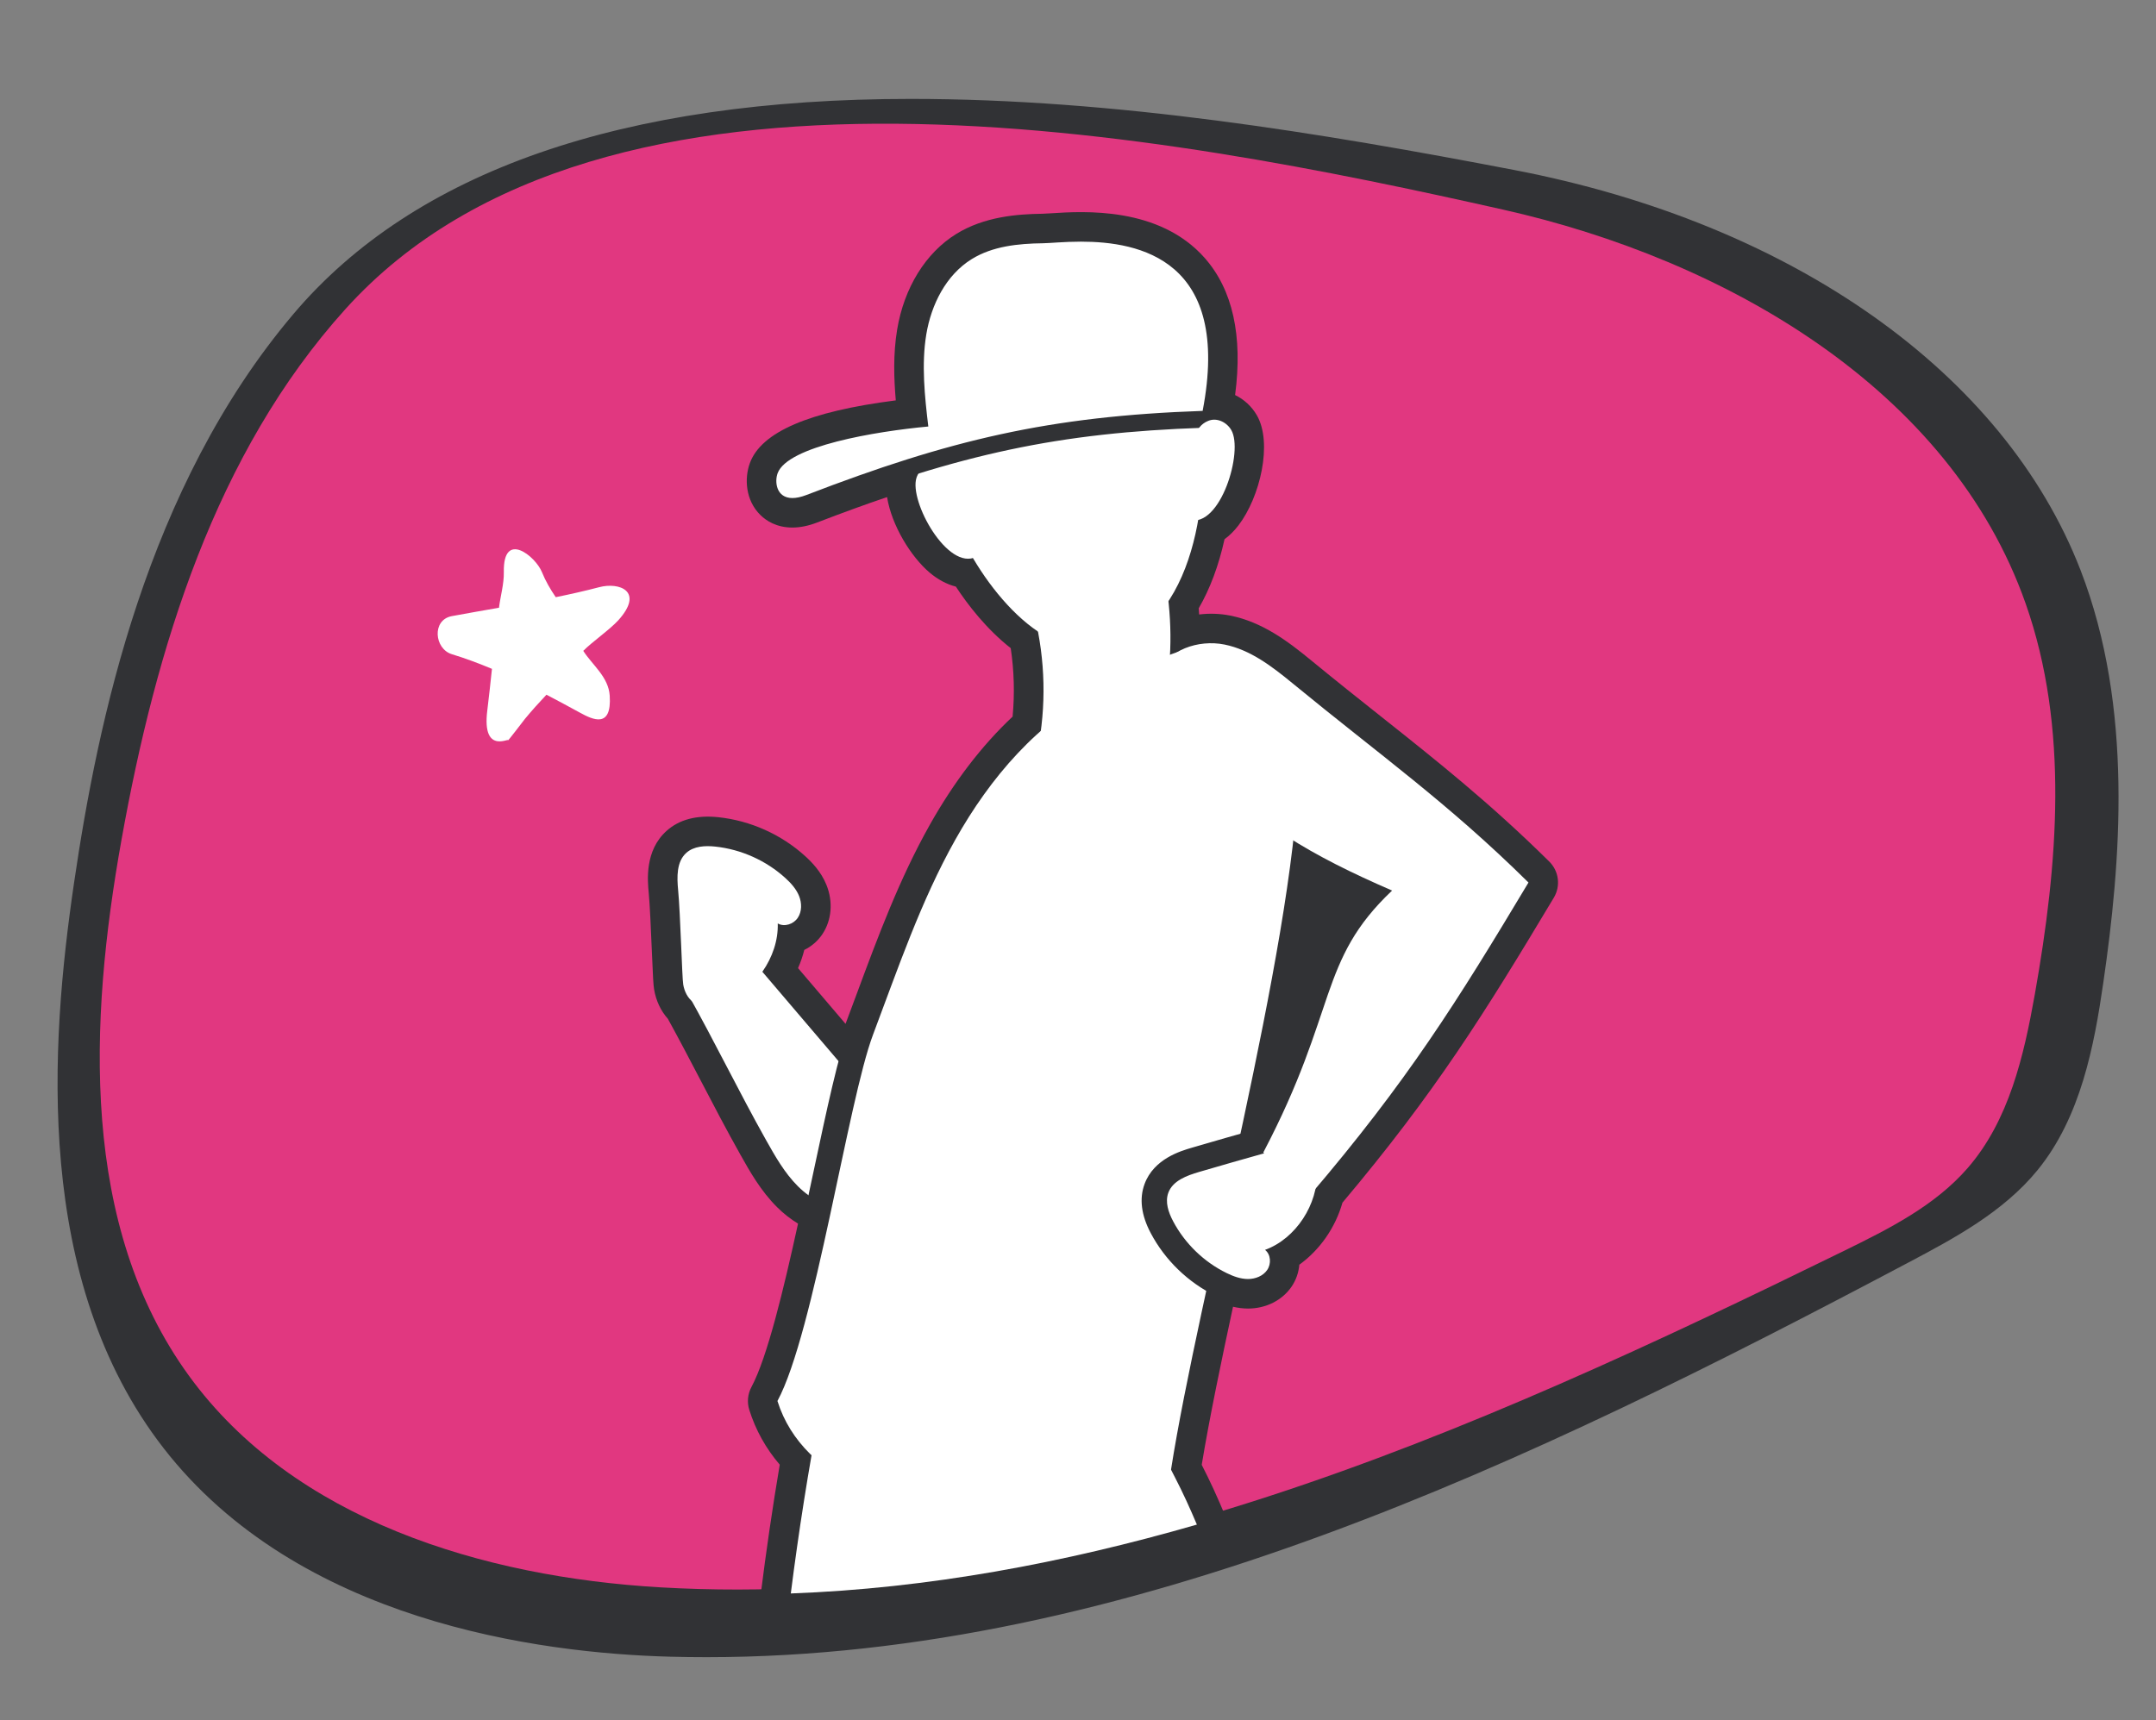
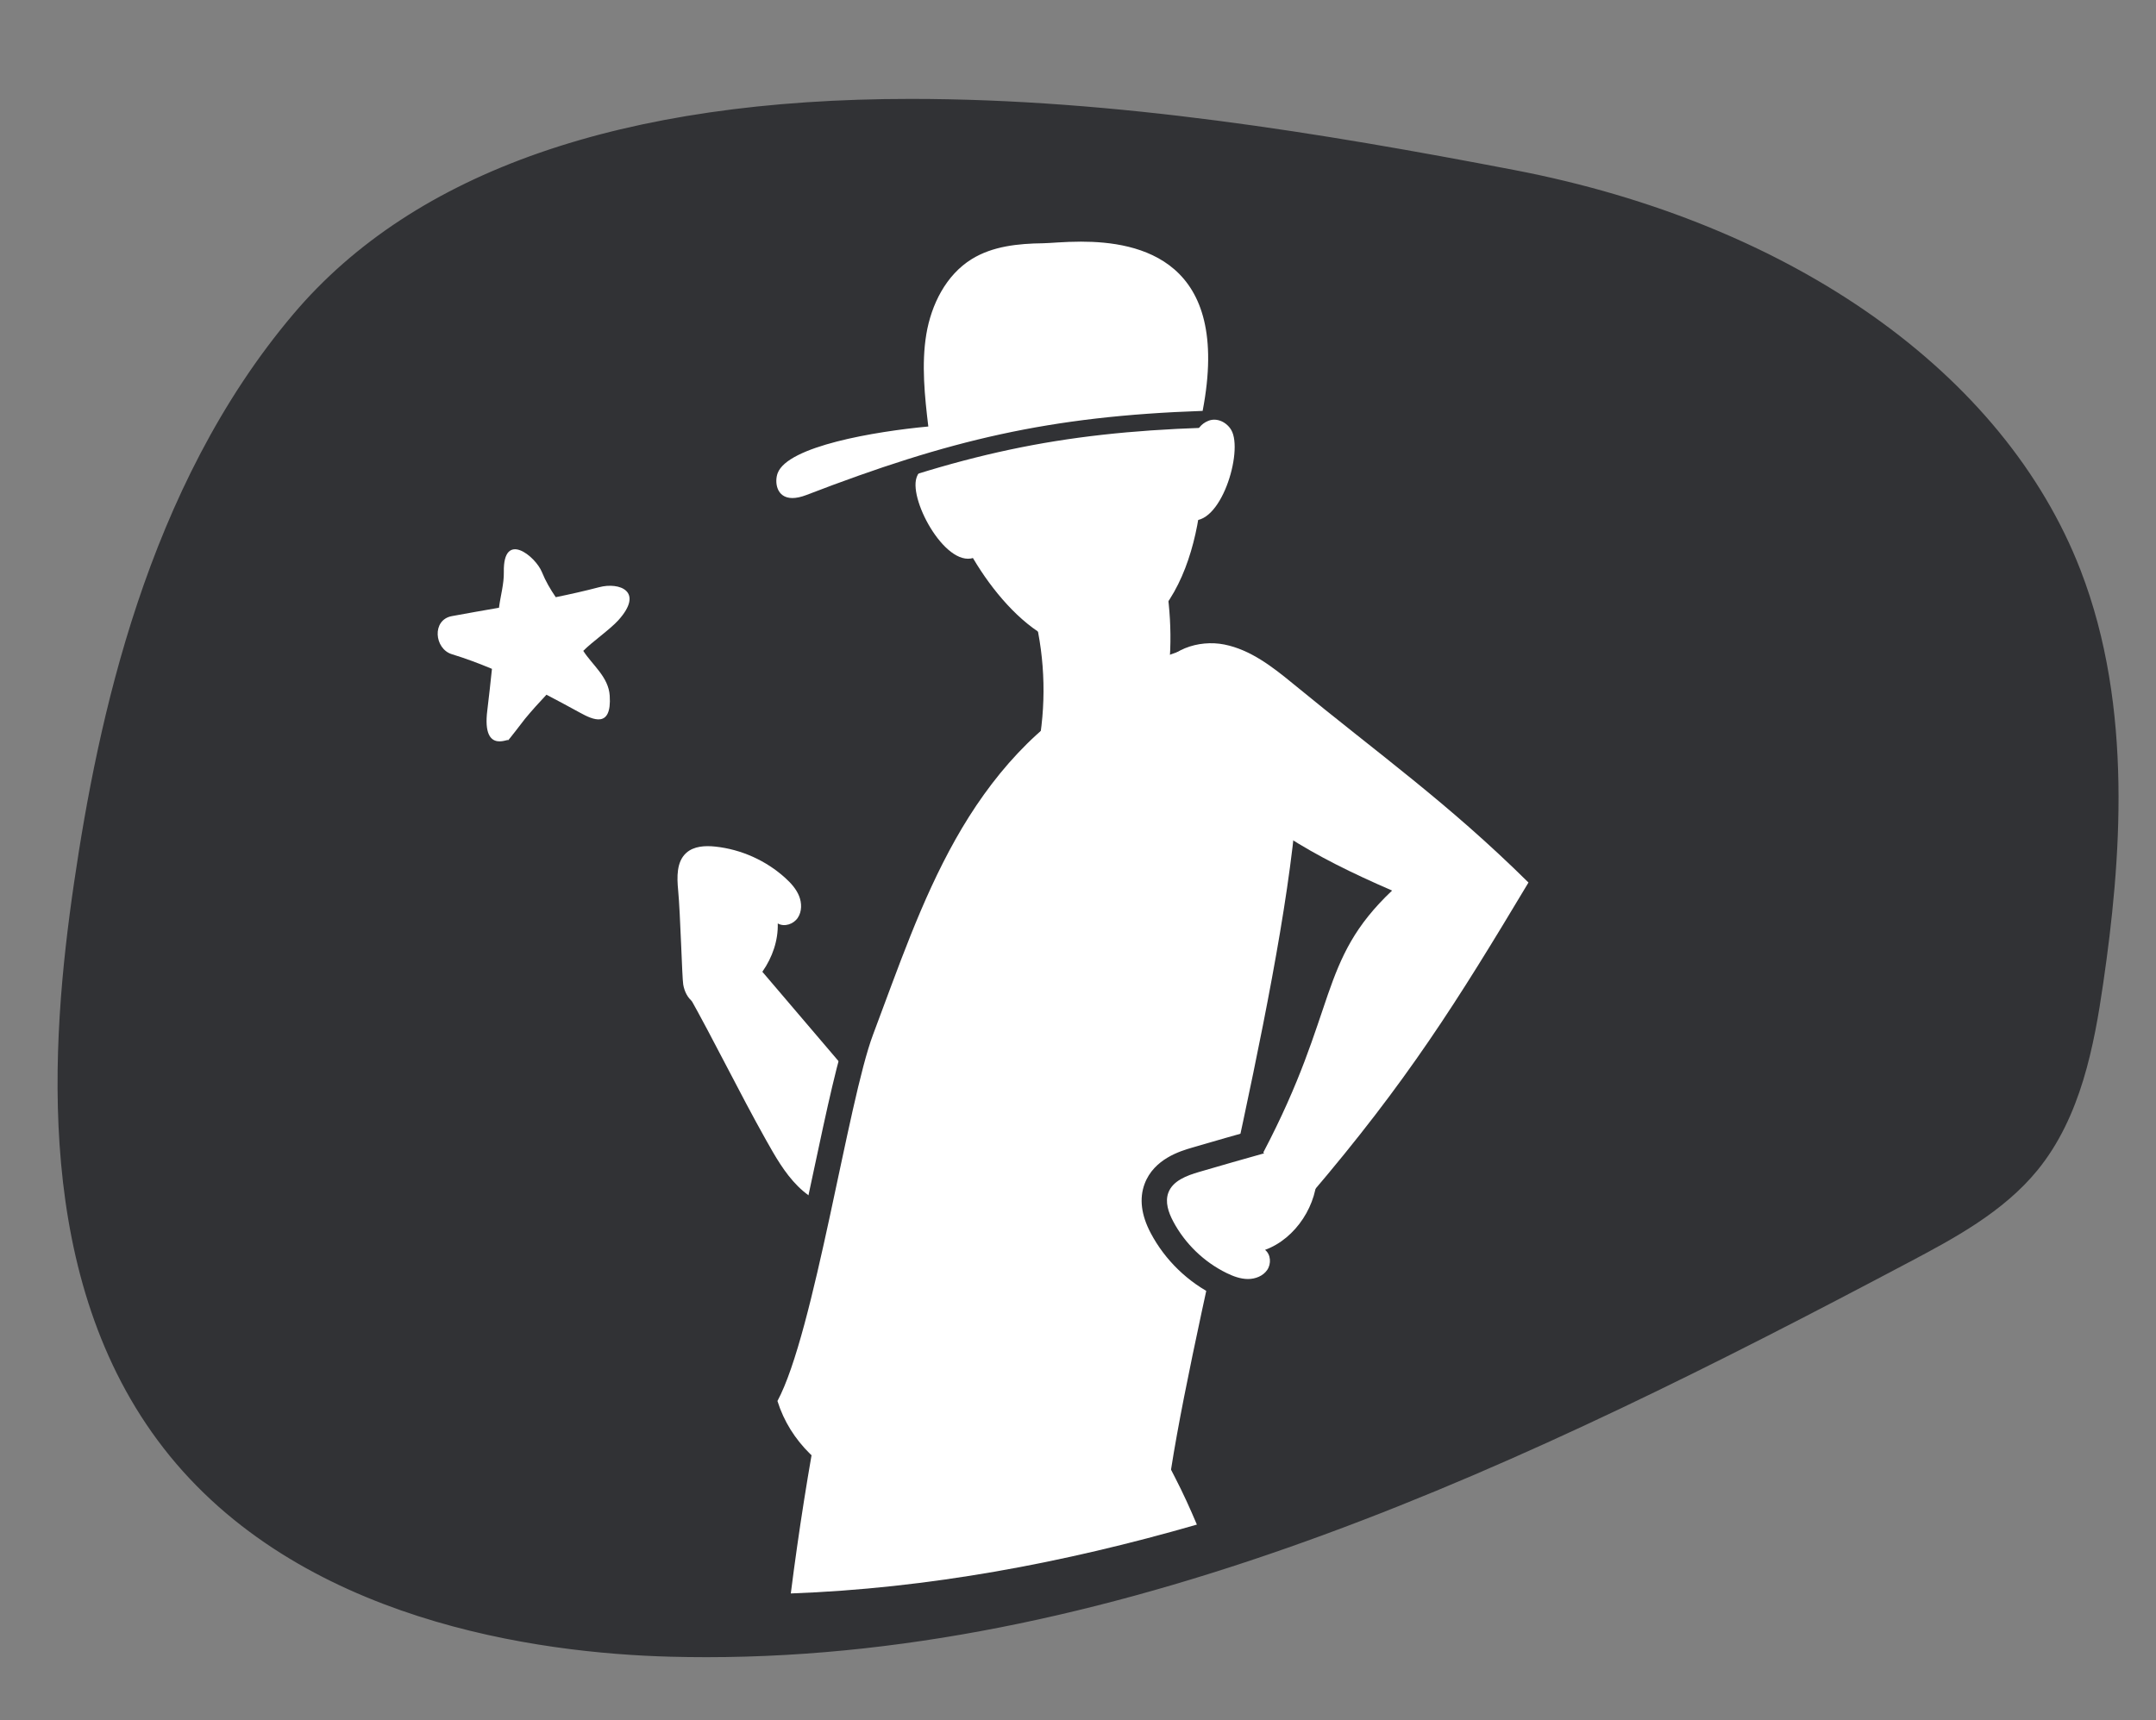
<svg xmlns="http://www.w3.org/2000/svg" version="1.1" id="Layer_1" x="0px" y="0px" width="239.333px" height="191px" viewBox="0 0 239.333 191" enable-background="new 0 0 239.333 191" xml:space="preserve">
  <rect x="0" y="0" width="239.333" height="191" fill="#808080" stroke="none" />
-   <rect x="-1247.995" y="-439.36" fill="none" width="1919.477" height="730.35" />
  <g>
    <g>
      <path fill="#313235" d="M32.793,35.045C18.054,52.447,11.824,75.478,8.505,98.041c-3.16,21.487-3.445,45.411,9.866,62.571    c12.797,16.498,35.147,22.507,56.019,23.063c48.6,1.292,94.402-21,137.365-43.757c5.183-2.746,10.503-5.623,14.209-10.168    c4.665-5.722,6.173-13.33,7.234-20.636c2.218-15.271,3.065-31.313-2.506-45.702c-9.645-24.914-36.433-39.227-62.67-44.26    C128.726,11.614,62.052,0.5,32.793,35.045z" />
      <path fill="#313235" d="M78.434,184.012C78.431,184.012,78.436,184.012,78.434,184.012c-1.349,0-2.712-0.018-4.052-0.054    c-14.59-0.388-41.297-3.915-56.235-23.172C3.712,142.179,5.571,116.041,8.224,98c2.628-17.863,8.011-43.843,24.353-63.138    c13.42-15.846,36.478-23.88,68.531-23.88c22.699,0,45.6,3.792,66.966,7.891c30.897,5.927,54.404,22.538,62.882,44.436    c5.917,15.283,4.456,32.529,2.522,45.846c-1.01,6.961-2.491,14.881-7.295,20.774c-3.827,4.694-9.389,7.641-14.296,10.24    C170.007,162.352,125.199,184.012,78.434,184.012z M101.108,11.549c-31.878,0-54.79,7.967-68.098,23.68    C16.762,54.412,11.403,80.288,8.786,98.083c-2.638,17.938-4.492,43.919,9.81,62.356c14.795,19.073,41.313,22.567,55.802,22.953    c1.334,0.036,2.692,0.054,4.036,0.054c46.638,0,91.369-21.626,133.188-43.778c4.859-2.574,10.368-5.492,14.122-10.097    c4.712-5.781,6.173-13.611,7.173-20.497c1.924-13.249,3.38-30.399-2.49-45.559c-8.406-21.714-31.756-38.194-62.459-44.083    C146.628,15.337,123.759,11.549,101.108,11.549z" />
    </g>
    <g>
-       <path fill="#E13780" d="M38.354,34.311c-14.47,16.038-21.052,37.657-24.863,58.92c-3.629,20.249-4.609,42.89,7.484,59.532    c11.626,15.998,32.607,22.351,52.351,23.496c45.973,2.666,89.998-17.082,131.346-37.352c4.989-2.446,10.11-5.011,13.754-9.206    c4.586-5.279,6.239-12.437,7.461-19.322c2.552-14.392,3.831-29.553-1.017-43.342c-8.392-23.873-33.329-38.219-58.02-43.762    C129.873,14.973,67.079,2.474,38.354,34.311z" />
-     </g>
+       </g>
    <g>
      <g>
        <path fill="#FFFFFF" d="M66.515,65.201c-1.598,0.419-3.207,0.78-4.822,1.11c-0.598-0.873-1.133-1.79-1.539-2.793     c-0.701-1.734-4.314-4.695-4.225,0c0.025,1.335-0.373,2.644-0.538,3.966c-1.746,0.306-3.493,0.606-5.235,0.931     c-2.243,0.417-1.94,3.633,0,4.226c1.518,0.463,2.998,1.02,4.455,1.628c-0.168,1.53-0.318,3.058-0.513,4.585     c-0.674,5.282,2.889,2.766,2.226,3.438c0.151-0.105,1.817-2.308,1.954-2.474c0.762-0.923,1.563-1.81,2.384-2.678     c1.249,0.652,2.489,1.323,3.725,1.998c1.393,0.763,3.537,1.805,3.297-1.892c-0.136-2.091-1.94-3.408-2.936-4.975     c0.957-0.979,2.984-2.389,3.9-3.408C71.546,65.635,68.738,64.614,66.515,65.201z" />
      </g>
    </g>
    <g>
      <g>
        <g>
          <path fill="#313235" d="M133.401,162.652c0.852-5.171,2.206-11.665,3.475-17.551c0.559,0.131,1.108,0.198,1.665,0.201      c1.987,0,3.795-0.911,4.837-2.437c0.489-0.717,0.785-1.561,0.857-2.432c2.28-1.646,4.001-4.116,4.79-6.894      c10.276-12.201,15.729-20.946,23.461-33.859c0.778-1.299,0.569-2.951-0.509-4.016c-6.569-6.493-12.441-11.155-18.689-16.116      c-2.458-1.952-5-3.971-7.72-6.205c-2.594-2.132-5.427-4.273-9.004-4.989c-1.115-0.223-2.287-0.264-3.449-0.123      c-0.014-0.233-0.03-0.462-0.047-0.685c1.26-2.179,2.222-4.754,2.863-7.667c0.564-0.418,1.082-0.934,1.544-1.536      c2.408-3.138,3.825-9.167,2.042-12.237c-0.565-0.975-1.415-1.757-2.41-2.24c0.864-6.583-0.268-11.698-3.37-15.217      c-5.059-5.738-13.461-5.197-17.05-4.966l-0.124,0.008c-0.343,0.022-0.628,0.041-0.843,0.044      c-2.823,0.036-6.461,0.323-9.571,2.245c-3.396,2.099-5.786,5.968-6.558,10.616c-0.453,2.727-0.36,5.45-0.15,7.862      c-9.626,1.227-14.929,3.508-16.198,6.961c-0.62,1.689-0.501,4.125,1.162,5.763c0.647,0.638,1.79,1.397,3.556,1.397      c0.86,0,1.782-0.188,2.741-0.557c2.78-1.07,5.336-2.001,7.77-2.826c0.513,3.169,2.653,6.623,4.713,8.375      c0.912,0.775,1.913,1.31,2.923,1.566c1.34,2.04,3.402,4.718,6.091,6.833c0.377,2.515,0.447,5.068,0.209,7.602      c-3.426,3.217-6.52,7.261-9.199,12.027c-3.371,5.996-5.762,12.442-8.074,18.677c-0.422,1.139-0.845,2.277-1.272,3.412      l-5.274-6.189c0.292-0.665,0.524-1.339,0.693-2.019c0.805-0.394,1.501-0.994,1.998-1.734c1.05-1.563,1.222-3.618,0.458-5.497      c-0.603-1.486-1.64-2.535-2.368-3.195c-2.648-2.4-6.064-3.931-9.618-4.31c-2.421-0.258-4.363,0.256-5.77,1.528      c-2.416,2.182-2.102,5.477-1.967,6.884c0.128,1.348,0.246,4.106,0.34,6.328c0.129,3.06,0.172,3.891,0.258,4.393      c0.215,1.254,0.741,2.372,1.522,3.243c1.221,2.219,2.423,4.511,3.649,6.861c1.406,2.696,2.861,5.483,4.385,8.197      c1.069,1.904,2.281,4.063,4.1,5.872c0.706,0.703,1.483,1.313,2.319,1.821c-1.586,7.248-3.42,14.886-5.171,18.141      c-0.417,0.773-0.505,1.697-0.242,2.534c0.701,2.236,1.838,4.283,3.383,6.091c-0.809,4.791-1.508,9.586-2.11,14.386      c17.5-0.258,34.705-3.561,51.576-8.671C135.186,166.33,134.31,164.418,133.401,162.652z" />
        </g>
      </g>
      <g>
        <path fill="#FFFFFF" d="M94.564,119.565c-4.009-4.705-8.019-9.41-12.028-14.114c-2.535,0.953-4.694,2.642-6.181,4.906     c2.99,5.325,5.683,10.891,8.673,16.217c1.025,1.826,2.069,3.676,3.553,5.152c1.484,1.476,3.493,2.555,5.583,2.457     c3.076-0.145,5.644-3.007,5.865-6.079C100.251,125.033,96.562,121.909,94.564,119.565z" />
      </g>
      <g>
        <path fill="#FFFFFF" d="M75.279,98.846c-0.139-1.461-0.189-3.156,0.901-4.14c0.842-0.76,2.097-0.821,3.225-0.701     c2.867,0.306,5.627,1.543,7.763,3.479c0.627,0.568,1.214,1.213,1.532,1.998s0.33,1.733-0.142,2.435     c-0.472,0.703-1.489,1.046-2.221,0.621c0.115,3.754-2.598,7.56-6.126,8.847c-1.05,0.383-2.302,0.543-3.225-0.089     c-0.644-0.441-1.01-1.203-1.142-1.972S75.531,101.49,75.279,98.846z" />
      </g>
      <g>
        <g>
          <path fill="#FFFFFF" d="M111.202,169.675c-10.611-0.001-23.077-3.597-26.239-13.688l-0.177-0.564l0.28-0.522      c2.312-4.295,4.593-15.006,6.604-24.456c1.478-6.942,2.754-12.938,3.931-16.059c0.434-1.15,0.862-2.304,1.29-3.458      c2.288-6.167,4.652-12.544,7.951-18.41c4.562-8.114,10.211-13.896,16.791-17.188c0.842-0.421,1.688-0.891,2.583-1.388      c1.871-1.038,3.805-2.111,5.821-2.791c1.485-0.5,3.044-0.765,4.51-0.765c1.973,0,3.748,0.453,5.279,1.345      c2.241,1.308,3.981,3.611,4.899,6.484c0.869,2.72,0.9,5.532,0.83,7.679c-0.414,12.671-4.827,32.818-8.721,50.594      c-2.234,10.199-4.344,19.833-5.454,26.919l-0.074,0.469l-0.343,0.328c-3.47,3.322-11.227,5.469-19.76,5.469      C111.203,169.675,111.203,169.675,111.202,169.675z" />
        </g>
        <g>
          <g>
            <path fill="#313235" d="M134.548,71.792c1.605,0,3.188,0.348,4.571,1.155c2.096,1.223,3.53,3.385,4.269,5.697       s0.842,4.779,0.763,7.205c-0.646,19.754-11.099,57.816-14.159,77.342c-3.224,3.086-10.795,5.079-18.791,5.079       c-10.638,0-22.023-3.53-24.898-12.703c4.089-7.597,7.843-33.339,10.613-40.686s5.303-14.832,9.15-21.675       c3.849-6.844,9.173-13.107,16.194-16.62c2.658-1.329,5.409-3.154,8.225-4.103C131.785,72.046,133.175,71.792,134.548,71.792        M134.548,68.981c-1.639,0-3.308,0.282-4.959,0.839c-2.137,0.72-4.128,1.824-6.053,2.893c-0.882,0.49-1.716,0.952-2.532,1.36       c-6.834,3.419-12.685,9.394-17.387,17.755c-3.353,5.963-5.738,12.394-8.044,18.612c-0.427,1.152-0.854,2.303-1.287,3.45       c-1.214,3.22-2.5,9.263-3.99,16.261c-1.894,8.895-4.251,19.964-6.468,24.083l-0.561,1.042l0.354,1.129       c1.565,4.994,5.394,8.977,11.072,11.517c5.832,2.609,12.196,3.156,16.508,3.156c8.878,0,17.017-2.3,20.734-5.859l0.686-0.657       l0.147-0.938c1.104-7.044,3.209-16.658,5.438-26.836c3.906-17.834,8.334-38.049,8.752-50.849       c0.074-2.259,0.039-5.229-0.896-8.153c-1.023-3.204-2.987-5.786-5.529-7.269C138.787,69.499,136.772,68.981,134.548,68.981       L134.548,68.981z" />
          </g>
        </g>
      </g>
      <g>
        <g>
          <path fill="#FFFFFF" d="M138.515,143.428c-1.194-0.006-2.264-0.462-2.966-0.805c-2.786-1.361-5.118-3.619-6.567-6.36      c-0.871-1.647-1.069-3.057-0.606-4.31c0.788-2.127,3.184-2.83,4.336-3.167c2.474-0.725,4.985-1.444,7.463-2.137      c0.144-0.04,0.435-0.229,0.67-0.38c0.465-0.3,0.992-0.641,1.632-0.778c0.349-0.074,0.701-0.112,1.045-0.112      c0.83,0,1.598,0.221,2.222,0.639c1.149,0.769,1.812,2.191,1.867,4.004c0.114,3.773-2.08,7.567-5.28,9.418      c0.144,0.792-0.014,1.655-0.501,2.368c-0.692,1.015-1.922,1.62-3.291,1.62H138.515z" />
        </g>
        <g>
          <g>
            <path fill="#313235" d="M143.522,126.784c0.511,0,1.018,0.119,1.44,0.401c0.903,0.604,1.21,1.792,1.244,2.878       c0.111,3.65-2.347,7.472-5.777,8.722c0.648,0.508,0.705,1.55,0.241,2.229c-0.461,0.676-1.313,1.007-2.131,1.007       c-0.005,0-0.011,0-0.017,0c-0.823-0.004-1.617-0.301-2.357-0.662c-2.519-1.23-4.631-3.276-5.941-5.754       c-0.516-0.975-0.913-2.13-0.53-3.165c0.496-1.338,2.043-1.905,3.413-2.307c2.478-0.726,4.96-1.437,7.446-2.132       c0.73-0.204,1.476-0.979,2.217-1.137C143.016,126.813,143.27,126.784,143.522,126.784 M143.522,123.974       c-0.443,0-0.894,0.048-1.338,0.143c-0.893,0.191-1.592,0.643-2.102,0.972c-0.115,0.075-0.282,0.182-0.371,0.231       c-2.467,0.69-4.955,1.402-7.396,2.118c-1.264,0.371-4.226,1.239-5.258,4.029c-0.602,1.625-0.372,3.46,0.682,5.454       c1.587,3.002,4.142,5.475,7.192,6.965c0.825,0.403,2.094,0.94,3.576,0.948h0.007h0.024c1.833,0,3.498-0.835,4.453-2.233       c0.5-0.733,0.757-1.578,0.786-2.419c3.217-2.237,5.358-6.23,5.237-10.201c-0.069-2.279-0.953-4.101-2.489-5.129       C145.67,124.276,144.631,123.974,143.522,123.974L143.522,123.974z" />
          </g>
        </g>
      </g>
      <g>
        <path fill="#FFFFFF" d="M114.844,68.389c1.202,4.886,1.317,10.036,0.333,14.971c-0.186,0.932-0.488,1.982-0.451,2.932     c0.037,0.949,0.443,1.938,1.255,2.432c0.824,0.5,1.885,0.396,2.799,0.088c2.766-0.93,4.688-3.431,6.135-5.966     c1.446-2.535,2.632-5.286,4.687-7.358c0.642-4.415,0.298-9.048-0.664-13.404C124.337,64.042,119.445,66.431,114.844,68.389z" />
      </g>
      <g id="XMLID_29_">
        <path fill="#FFFFFF" d="M101.738,53.05c-0.85,2.615,3.48,10.394,6.63,8.771c2.08-1.071-0.831-4.592-1.663-6.764     c-0.546-1.426-0.925-3.236-2.688-3.543C102.985,51.334,102.044,52.106,101.738,53.05z" />
      </g>
      <g id="XMLID_28_">
        <path fill="#FFFFFF" d="M105.463,56.149c1.254,5.164,7.934,15.652,14.811,15.776c11.877,0.215,13.891-16.234,13.065-22.687     c-0.507-3.969-1.509-8.016-3.96-11.179c-2.929-3.779-7.87-5.897-12.627-5.413C105.227,33.819,103.125,46.527,105.463,56.149z" />
      </g>
      <g>
        <path fill="#FFFFFF" d="M129.132,44.192c0.667,2.776,2.019,5.386,3.901,7.534c0.591-1.809,0.76-3.769,0.55-5.66     c-0.122-1.1-0.452-2.291-1.376-2.9c-0.546-0.36-1.257-0.458-1.881-0.26S129.37,43.583,129.132,44.192z" />
      </g>
      <g>
        <path fill="#FFFFFF" d="M106.38,48.932c-0.491,2.384-0.812,4.802-0.961,7.231c-0.636-1.598-1.147-3.211-1.5-4.895     c-0.107-0.514-0.201-1.054-0.051-1.557c0.146-0.494,0.533-0.91,1.014-1.092C105.364,48.438,105.943,48.661,106.38,48.932z" />
      </g>
      <g>
        <g>
          <path fill="#FFFFFF" d="M87.964,56.24c-0.94,0-1.724-0.381-2.207-1.074c-0.631-0.903-0.612-2.127-0.314-2.939      c0.466-1.27,3.021-4.324,16.565-5.707c-0.375-3.274-0.616-6.468-0.106-9.541c0.661-3.981,2.658-7.264,5.479-9.007      c2.604-1.609,5.692-1.861,8.37-1.895c0.27-0.004,0.639-0.028,1.087-0.057c0.809-0.052,1.917-0.124,3.152-0.124      c5.604,0,9.712,1.535,12.211,4.561c2.783,3.37,3.53,8.533,2.22,15.346l-0.141,0.734l-0.747,0.025      c-16.084,0.553-27.104,2.894-43.673,9.275C89.168,56.104,88.53,56.24,87.964,56.24z" />
        </g>
        <g>
          <g>
            <path fill="#313235" d="M119.991,26.833c6.431,0,16.749,1.959,13.511,18.792c-17.002,0.584-28.103,3.222-43.977,9.337       c-0.619,0.238-1.135,0.34-1.561,0.34c-1.79,0-1.994-1.794-1.642-2.753c1.107-3.014,10.857-4.646,16.728-5.19       c-0.401-3.333-0.773-6.915-0.224-10.228c0.55-3.312,2.19-6.598,5.047-8.363c2.321-1.435,5.161-1.721,7.889-1.756       C116.536,27.004,118.095,26.833,119.991,26.833 M119.992,24.96v1.874V24.96L119.992,24.96c-1.267,0-2.392,0.072-3.214,0.125       c-0.432,0.027-0.806,0.052-1.039,0.055c-2.806,0.036-6.051,0.305-8.85,2.035c-3.051,1.885-5.205,5.403-5.91,9.651       c-0.48,2.891-0.323,5.85-0.004,8.869c-2.222,0.261-5.504,0.737-8.542,1.52c-4.631,1.193-7.132,2.683-7.869,4.689       c-0.354,0.964-0.456,2.538,0.425,3.799c0.664,0.951,1.72,1.474,2.976,1.474c0.681,0,1.433-0.156,2.234-0.465       c16.458-6.34,27.401-8.665,43.368-9.214l1.493-0.051l0.283-1.467c1.366-7.101,0.552-12.524-2.417-16.12       C130.239,26.608,125.887,24.96,119.992,24.96L119.992,24.96z" />
          </g>
        </g>
      </g>
      <g id="XMLID_27_">
        <path fill="#FFFFFF" d="M136.682,47.752c1.38,2.378-1.22,10.893-4.64,9.968c-2.259-0.611-0.152-4.665,0.205-6.963     c0.234-1.509,0.226-3.358,1.884-4.028C135.102,46.336,136.184,46.894,136.682,47.752z" />
      </g>
      <g>
        <path fill="#FFFFFF" d="M154.533,98.887c-9.067-3.936-14.822-7.346-21.857-14.29c-1.336-1.319-2.691-2.666-3.587-4.316     c-0.896-1.651-1.281-3.68-0.579-5.422c1.097-2.72,4.535-3.866,7.411-3.291c2.876,0.576,5.3,2.446,7.566,4.308     c9.751,8.011,17.211,13.249,26.186,22.119c-7.924,13.231-13.465,22.084-24.257,34.73c-1.5-1.544-3.681-3.203-5.182-4.748     C148.567,112.096,146.278,106.706,154.533,98.887z" />
      </g>
      <g>
        <path fill="#FFFFFF" d="M132.863,169.29c-0.759-1.805-1.559-3.551-2.411-5.203c-2.987-5.791-4.684-9.702-10.264-13.067     c-4.233-2.552-9.664-3.008-14.264-1.199c-1.121,0.441-2.296,1.036-3.417,1.752c-3.98-1.611-10.705,0.775-11.475,4.824     c-1.298,6.824-2.376,13.673-3.247,20.539C103.047,176.376,118.083,173.555,132.863,169.29z" />
      </g>
    </g>
  </g>
</svg>